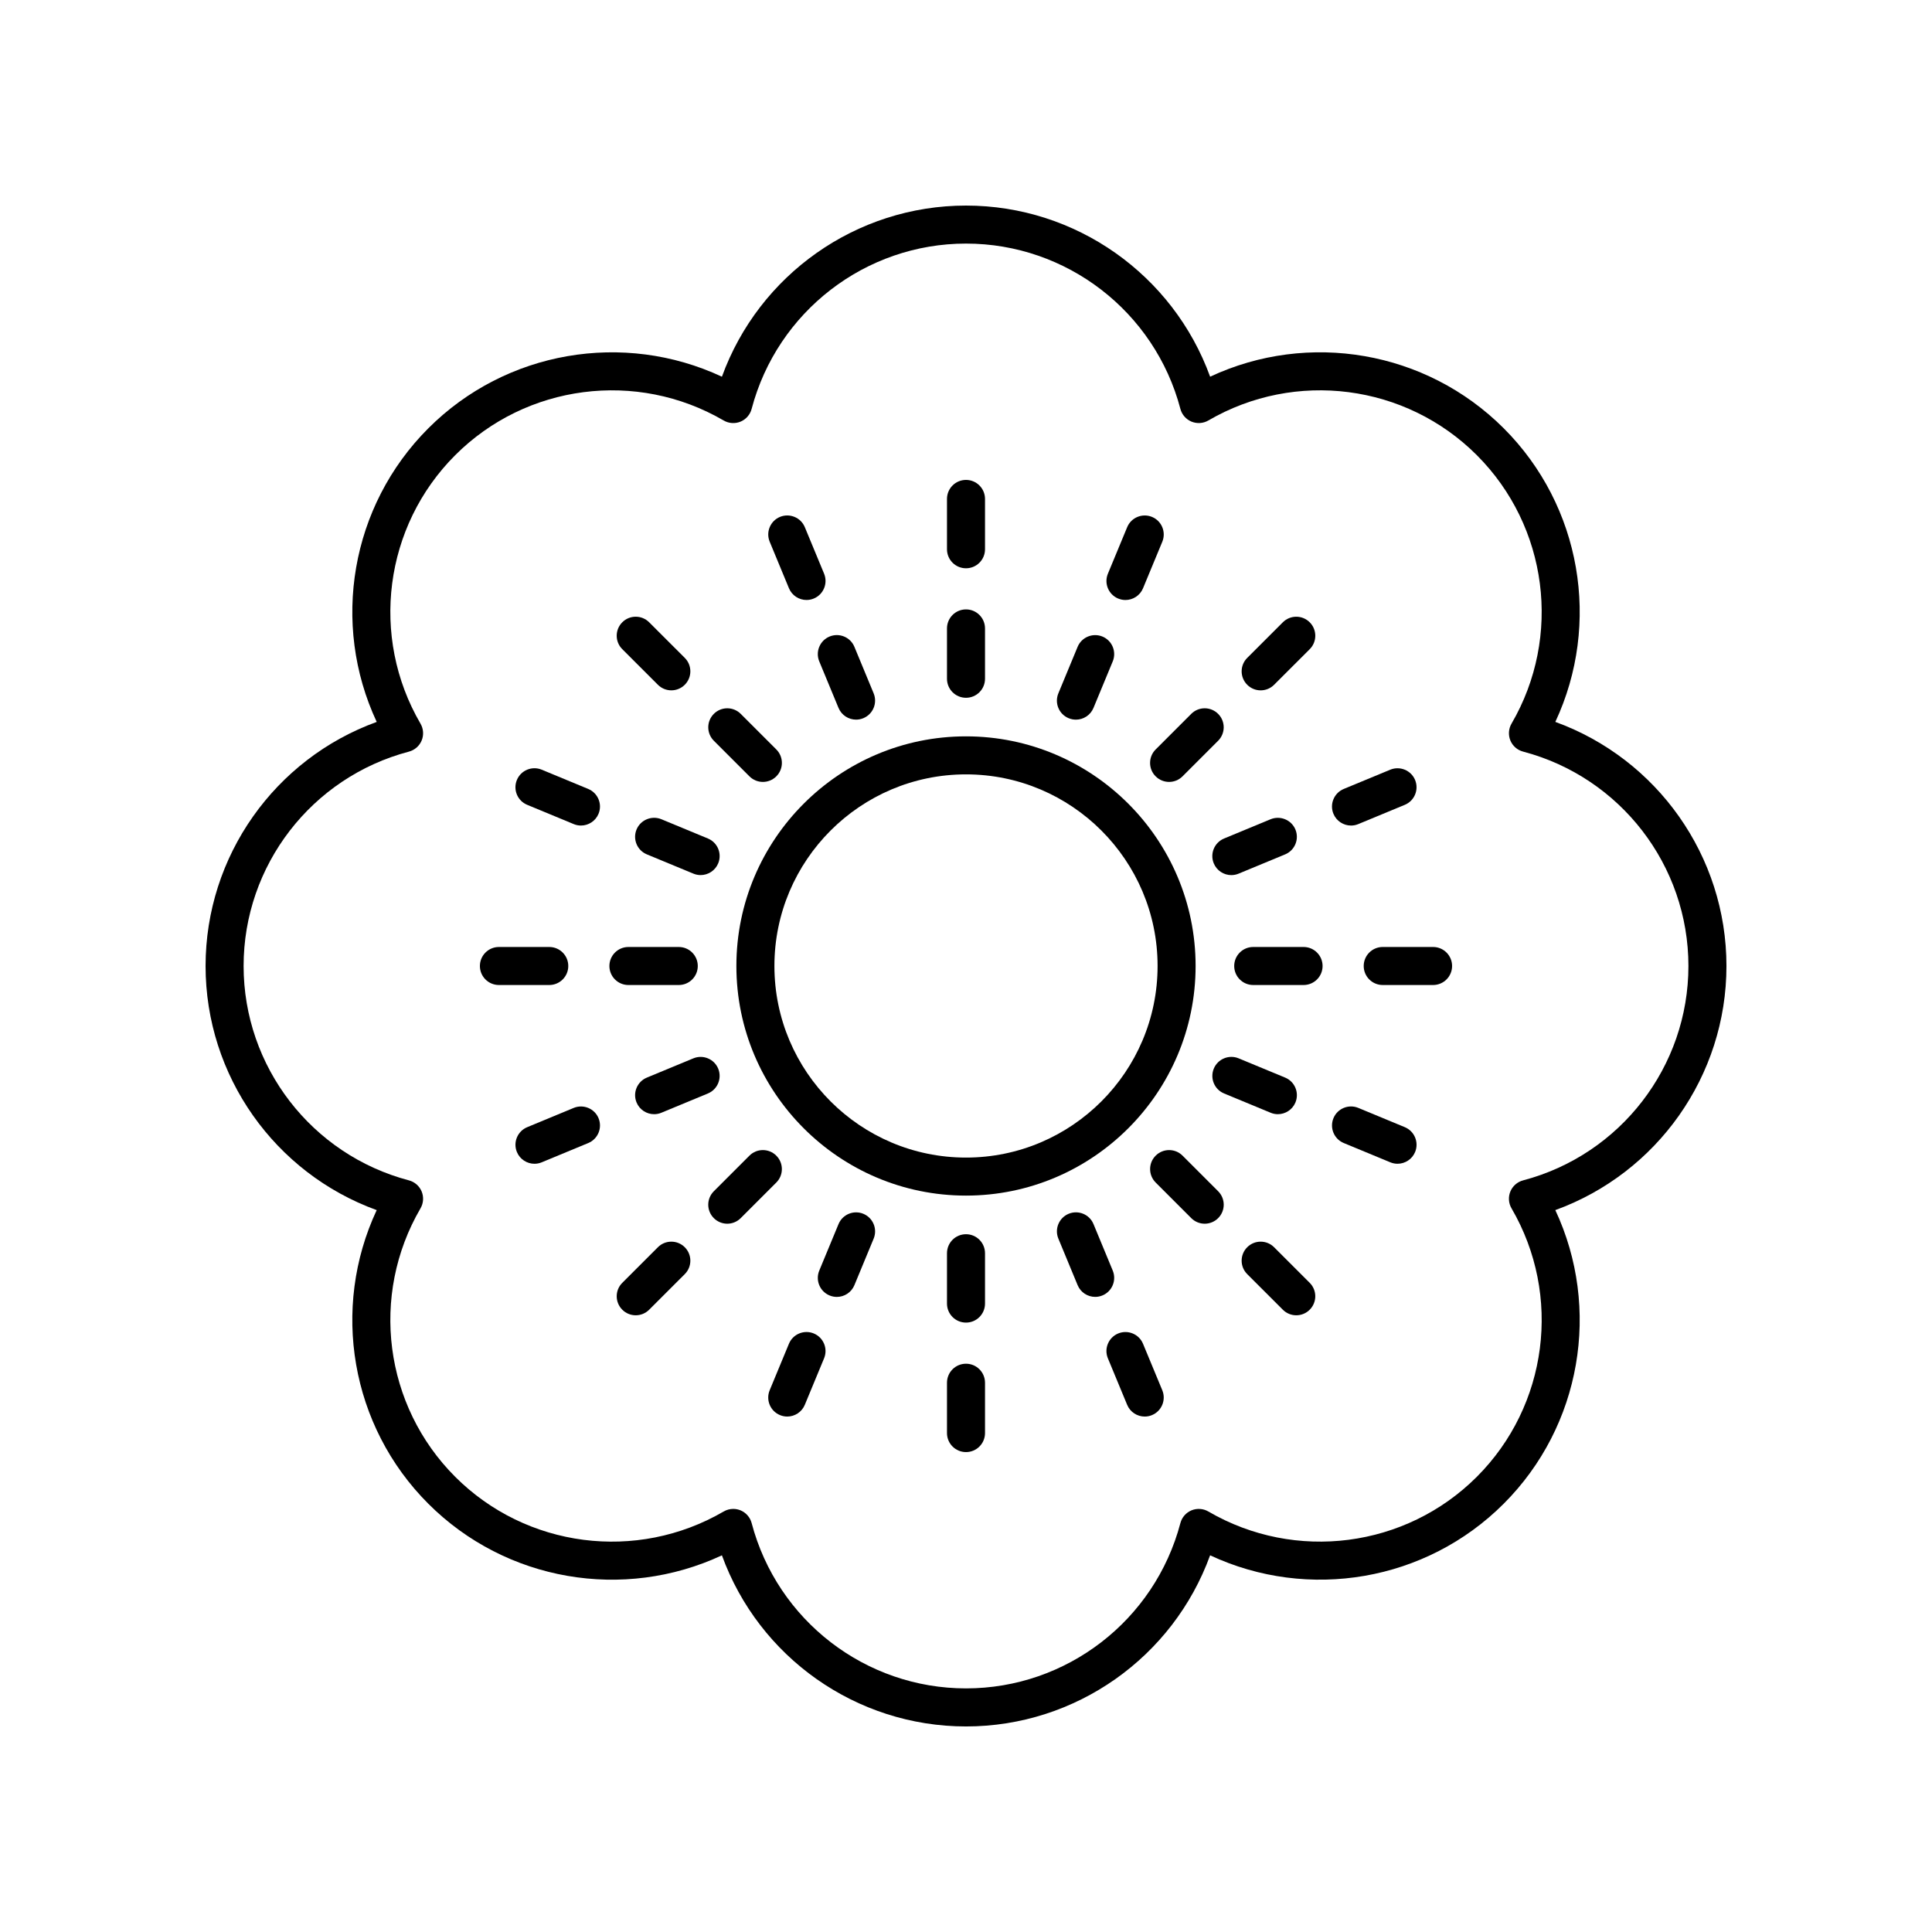
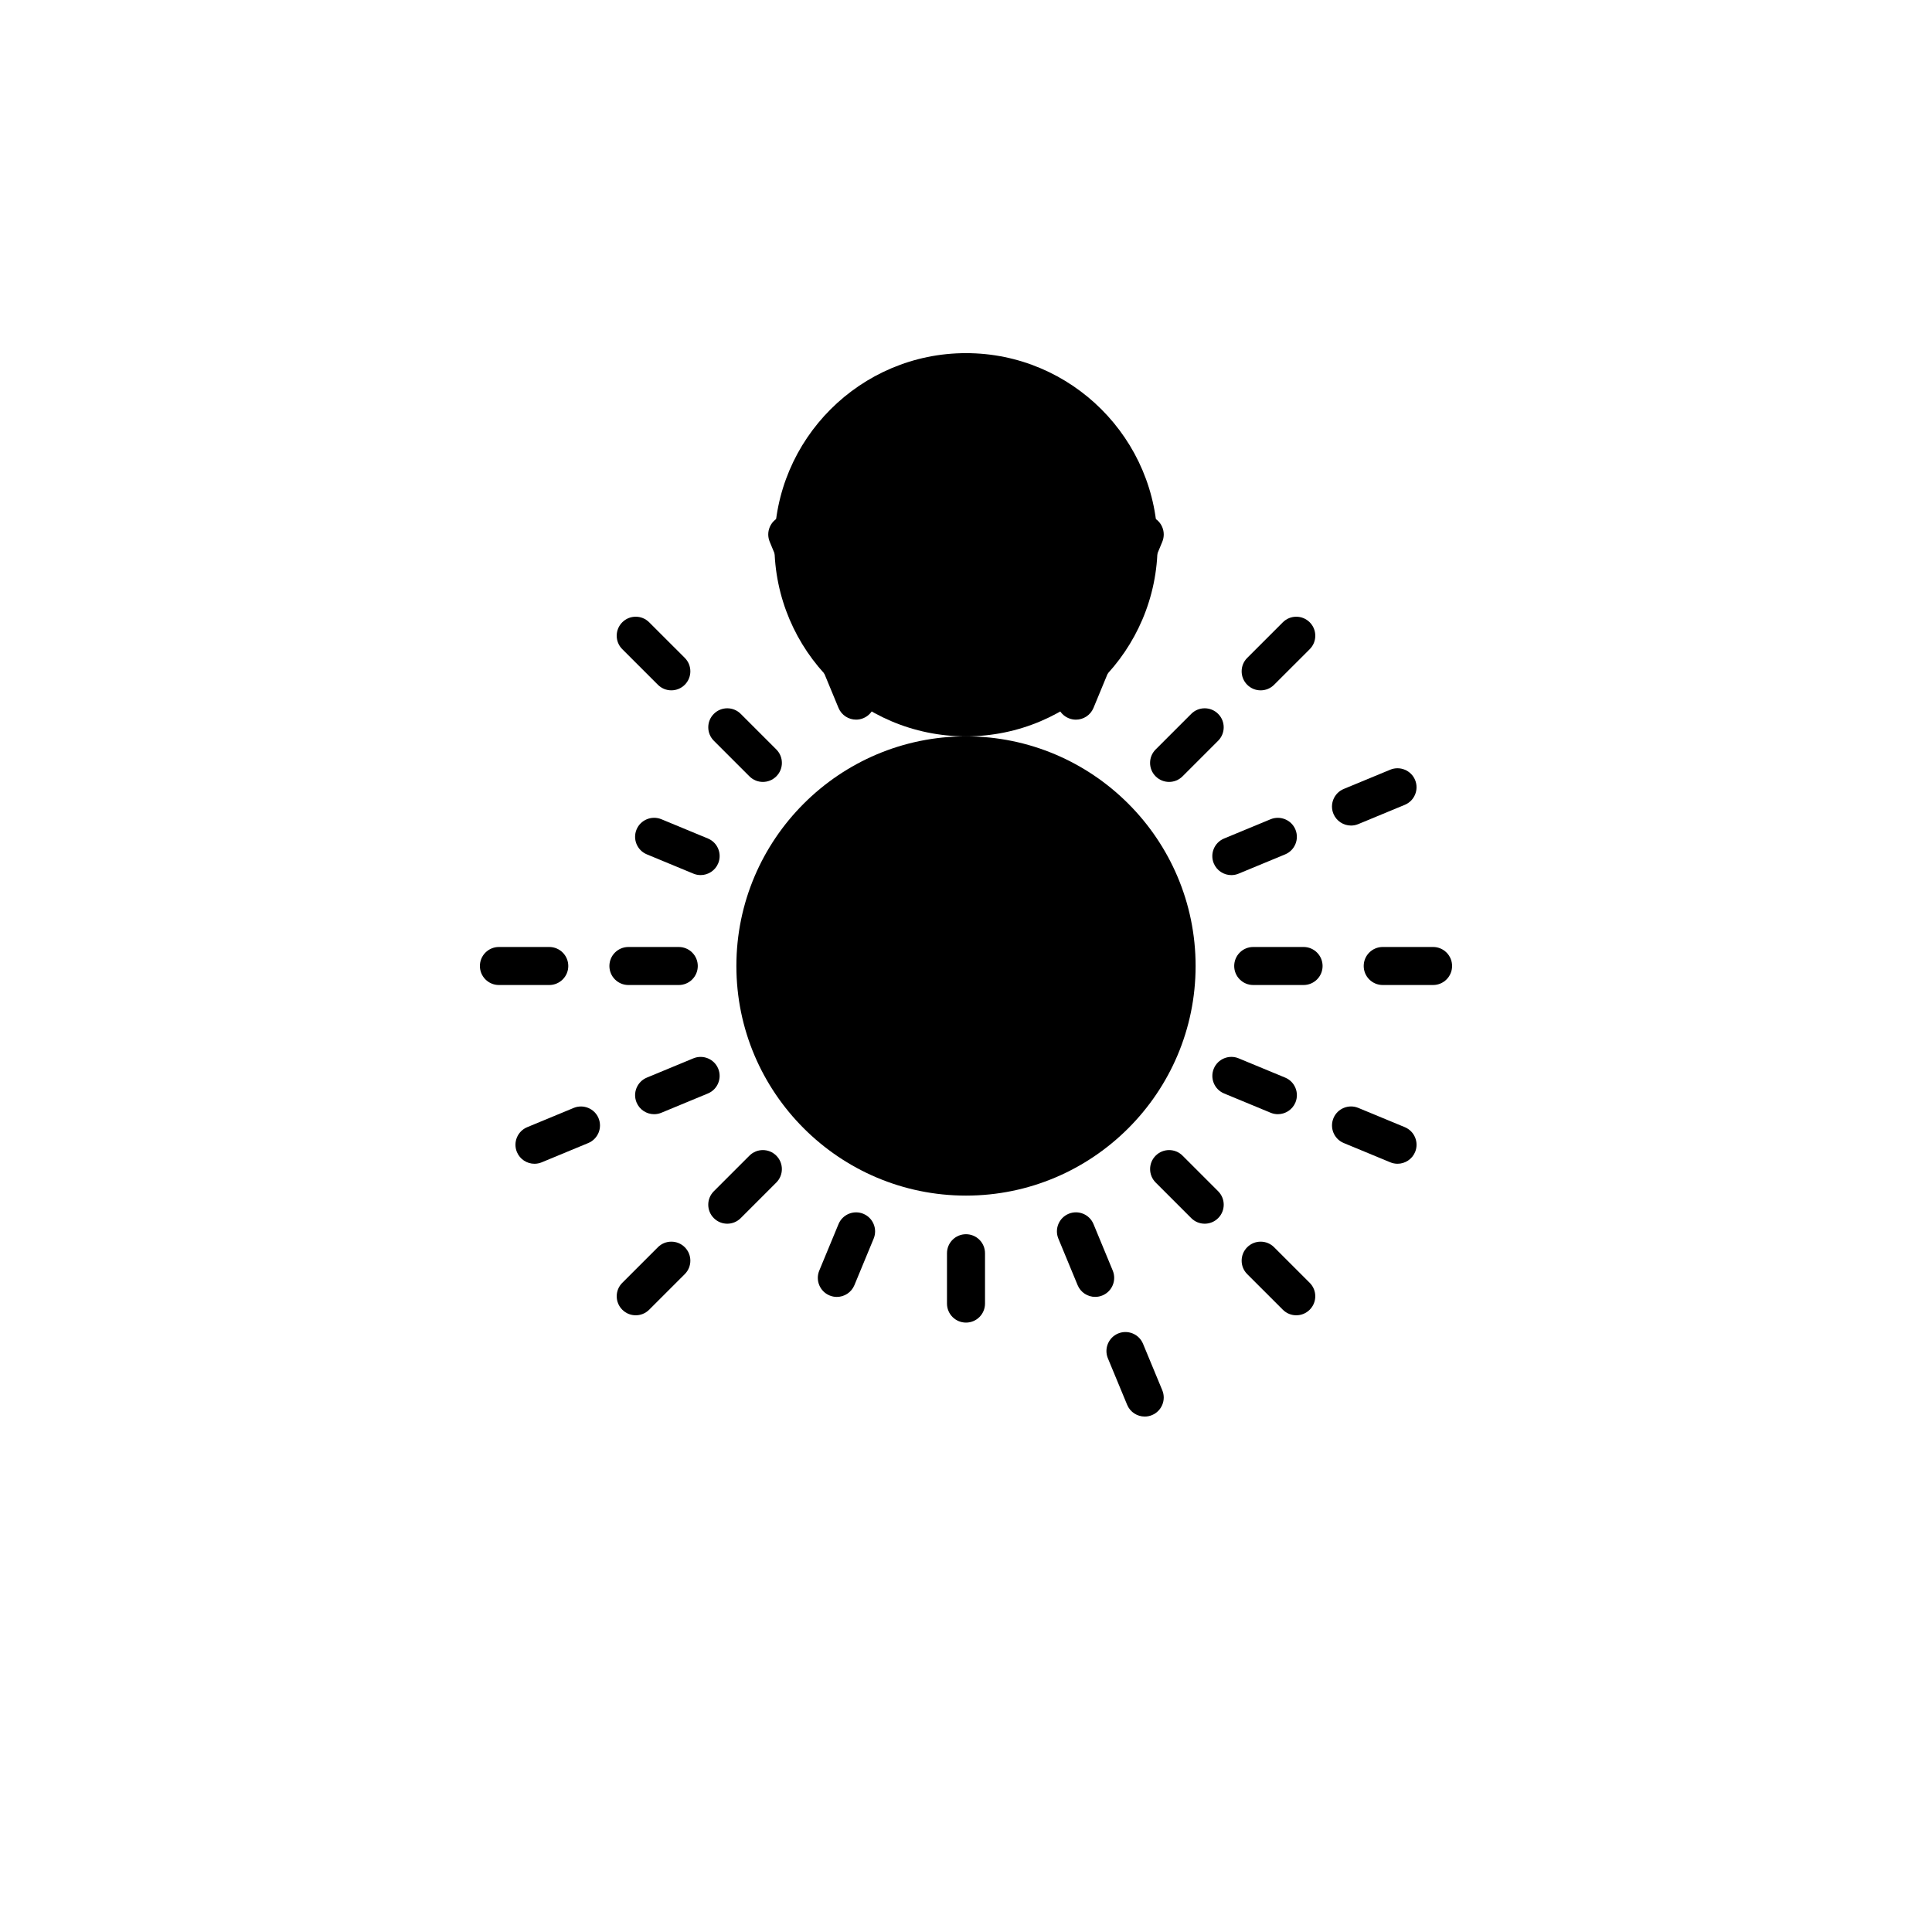
<svg xmlns="http://www.w3.org/2000/svg" fill="#000000" width="800px" height="800px" version="1.1" viewBox="144 144 512 512">
  <g>
-     <path d="m400 339.14c-33.555 0-60.852 27.297-60.852 60.852 0 33.559 27.297 60.855 60.852 60.855s60.848-27.297 60.848-60.852-27.293-60.855-60.848-60.855zm0 111.63c-27.996 0-50.773-22.781-50.773-50.777-0.004-28 22.777-50.777 50.773-50.777 27.992 0 50.773 22.777 50.773 50.777 0 27.996-22.781 50.777-50.773 50.777z" />
-     <path d="m400 328.92c2.785 0 5.039-2.254 5.039-5.039v-13.344c0-2.781-2.254-5.039-5.039-5.039s-5.039 2.254-5.039 5.039v13.344c0 2.785 2.254 5.039 5.039 5.039z" />
+     <path d="m400 339.14c-33.555 0-60.852 27.297-60.852 60.852 0 33.559 27.297 60.855 60.852 60.855s60.848-27.297 60.848-60.852-27.293-60.855-60.848-60.855zc-27.996 0-50.773-22.781-50.773-50.777-0.004-28 22.777-50.777 50.773-50.777 27.992 0 50.773 22.777 50.773 50.777 0 27.996-22.781 50.777-50.773 50.777z" />
    <path d="m400 294.6c2.785 0 5.039-2.254 5.039-5.039v-13.34c0-2.781-2.254-5.039-5.039-5.039s-5.039 2.254-5.039 5.039v13.34c0 2.781 2.254 5.039 5.039 5.039z" />
    <path d="m361.11 319.27 5.102 12.328c0.801 1.941 2.676 3.113 4.656 3.113 0.645 0 1.301-0.125 1.93-0.387 2.566-1.062 3.789-4.012 2.727-6.582l-5.102-12.328c-1.062-2.574-4.019-3.785-6.582-2.727-2.57 1.062-3.793 4.012-2.731 6.582z" />
    <path d="m353.08 299.89c0.801 1.941 2.68 3.113 4.656 3.113 0.645 0 1.301-0.125 1.93-0.387 2.566-1.066 3.789-4.012 2.727-6.582l-5.106-12.324c-1.062-2.574-4.023-3.777-6.582-2.727-2.566 1.066-3.789 4.012-2.727 6.582z" />
    <path d="m342.61 349.74c0.984 0.984 2.273 1.477 3.562 1.477 1.289 0 2.578-0.492 3.562-1.477 1.969-1.965 1.969-5.156 0-7.125l-9.434-9.434c-1.969-1.969-5.156-1.969-7.125 0-1.969 1.965-1.969 5.156 0 7.125z" />
    <path d="m318.35 325.47c0.984 0.984 2.273 1.477 3.562 1.477 1.289 0 2.578-0.492 3.562-1.477 1.969-1.969 1.969-5.16 0-7.125l-9.438-9.434c-1.969-1.969-5.156-1.969-7.125 0s-1.969 5.16 0 7.125z" />
    <path d="m312.69 363.83c-1.062 2.57 0.156 5.519 2.727 6.582l12.328 5.106c0.629 0.262 1.285 0.387 1.93 0.387 1.973 0 3.852-1.172 4.656-3.113 1.062-2.57-0.156-5.519-2.727-6.582l-12.328-5.106c-2.555-1.051-5.523 0.156-6.586 2.727z" />
-     <path d="m299.89 353.08-12.328-5.106c-2.555-1.059-5.519 0.152-6.582 2.727-1.062 2.57 0.156 5.519 2.727 6.582l12.328 5.106c0.629 0.262 1.285 0.387 1.93 0.387 1.973 0 3.852-1.172 4.656-3.113 1.059-2.57-0.16-5.519-2.731-6.582z" />
    <path d="m323.88 405.04c2.785 0 5.039-2.254 5.039-5.039 0-2.781-2.254-5.039-5.039-5.039h-13.344c-2.785 0-5.039 2.254-5.039 5.039 0 2.781 2.254 5.039 5.039 5.039z" />
    <path d="m294.6 400c0-2.781-2.254-5.039-5.039-5.039h-13.344c-2.785 0-5.039 2.254-5.039 5.039 0 2.781 2.254 5.039 5.039 5.039h13.344c2.785-0.004 5.039-2.258 5.039-5.039z" />
    <path d="m334.33 427.2c-1.062-2.57-4.019-3.785-6.582-2.727l-12.328 5.106c-2.566 1.066-3.789 4.012-2.727 6.582 0.801 1.938 2.68 3.113 4.656 3.113 0.645 0 1.301-0.125 1.93-0.387l12.328-5.106c2.562-1.066 3.785-4.012 2.723-6.582z" />
    <path d="m296.04 437.61-12.328 5.106c-2.566 1.066-3.789 4.012-2.727 6.582 0.801 1.938 2.68 3.113 4.656 3.113 0.645 0 1.301-0.125 1.93-0.387l12.324-5.106c2.566-1.066 3.789-4.012 2.727-6.582-1.062-2.566-4.019-3.781-6.582-2.727z" />
    <path d="m349.73 450.26c-1.969-1.969-5.156-1.969-7.125 0l-9.434 9.434c-1.969 1.969-1.969 5.16 0 7.125 0.984 0.984 2.273 1.477 3.562 1.477 1.289 0 2.578-0.492 3.562-1.477l9.434-9.434c1.969-1.969 1.969-5.16 0-7.125z" />
    <path d="m318.35 474.53-9.438 9.434c-1.969 1.965-1.969 5.156 0 7.125 0.984 0.984 2.273 1.477 3.562 1.477 1.289 0 2.578-0.492 3.562-1.477l9.438-9.434c1.969-1.965 1.969-5.156 0-7.125s-5.16-1.969-7.125 0z" />
    <path d="m372.8 465.67c-2.562-1.062-5.519 0.156-6.582 2.727l-5.106 12.328c-1.062 2.57 0.156 5.519 2.727 6.582 0.629 0.262 1.285 0.387 1.93 0.387 1.977 0 3.852-1.172 4.656-3.113l5.102-12.328c1.062-2.57-0.16-5.519-2.727-6.582z" />
-     <path d="m359.66 497.38c-2.555-1.059-5.519 0.148-6.582 2.727l-5.106 12.324c-1.062 2.57 0.156 5.519 2.727 6.582 0.629 0.262 1.285 0.387 1.93 0.387 1.973 0 3.852-1.172 4.656-3.113l5.106-12.324c1.059-2.57-0.16-5.519-2.731-6.582z" />
    <path d="m400 471.08c-2.785 0-5.039 2.254-5.039 5.039v13.344c0 2.781 2.254 5.039 5.039 5.039s5.039-2.254 5.039-5.039v-13.344c-0.004-2.785-2.254-5.039-5.039-5.039z" />
-     <path d="m400 505.4c-2.785 0-5.039 2.254-5.039 5.039v13.34c0 2.781 2.254 5.039 5.039 5.039s5.039-2.254 5.039-5.039v-13.34c-0.004-2.781-2.254-5.039-5.039-5.039z" />
    <path d="m438.89 480.72-5.102-12.328c-1.062-2.574-4.016-3.789-6.582-2.727s-3.789 4.012-2.727 6.582l5.102 12.328c0.801 1.941 2.676 3.113 4.656 3.113 0.645 0 1.301-0.125 1.93-0.387 2.566-1.062 3.785-4.012 2.723-6.582z" />
    <path d="m446.91 500.11c-1.062-2.574-4.023-3.781-6.582-2.727-2.566 1.066-3.789 4.012-2.727 6.582l5.106 12.324c0.801 1.941 2.68 3.113 4.656 3.113 0.645 0 1.301-0.125 1.93-0.387 2.566-1.066 3.789-4.012 2.727-6.582z" />
    <path d="m457.39 450.26c-1.969-1.969-5.156-1.969-7.125 0-1.969 1.965-1.969 5.156 0 7.125l9.434 9.434c0.984 0.984 2.273 1.477 3.562 1.477 1.289 0 2.578-0.492 3.562-1.477 1.969-1.965 1.969-5.156 0-7.125z" />
    <path d="m481.65 474.53c-1.969-1.969-5.156-1.969-7.125 0s-1.969 5.16 0 7.125l9.438 9.434c0.984 0.984 2.273 1.477 3.562 1.477 1.289 0 2.578-0.492 3.562-1.477 1.969-1.969 1.969-5.16 0-7.125z" />
    <path d="m482.65 439.27c1.973 0 3.852-1.172 4.656-3.113 1.062-2.57-0.156-5.519-2.727-6.582l-12.328-5.106c-2.559-1.062-5.519 0.156-6.582 2.727-1.062 2.57 0.156 5.519 2.727 6.582l12.328 5.106c0.629 0.262 1.281 0.387 1.926 0.387z" />
    <path d="m516.29 442.71-12.328-5.106c-2.559-1.059-5.519 0.152-6.582 2.727-1.062 2.57 0.156 5.519 2.727 6.582l12.328 5.106c0.629 0.262 1.285 0.387 1.93 0.387 1.973 0 3.852-1.172 4.656-3.113 1.059-2.57-0.164-5.519-2.731-6.582z" />
    <path d="m489.46 394.96h-13.344c-2.785 0-5.039 2.254-5.039 5.039 0 2.781 2.254 5.039 5.039 5.039h13.344c2.785 0 5.039-2.254 5.039-5.039-0.004-2.785-2.258-5.039-5.039-5.039z" />
    <path d="m523.78 394.96h-13.344c-2.785 0-5.039 2.254-5.039 5.039 0 2.781 2.254 5.039 5.039 5.039h13.344c2.785 0 5.039-2.254 5.039-5.039s-2.254-5.039-5.039-5.039z" />
    <path d="m465.66 372.8c0.801 1.938 2.68 3.113 4.656 3.113 0.645 0 1.301-0.125 1.93-0.387l12.328-5.106c2.566-1.066 3.789-4.012 2.727-6.582-1.062-2.57-4.023-3.777-6.582-2.727l-12.328 5.106c-2.57 1.066-3.793 4.012-2.731 6.582z" />
    <path d="m502.03 362.78c0.645 0 1.301-0.125 1.93-0.387l12.328-5.106c2.566-1.066 3.789-4.012 2.727-6.582-1.062-2.566-4.023-3.781-6.582-2.727l-12.332 5.106c-2.566 1.066-3.789 4.012-2.727 6.582 0.801 1.938 2.684 3.113 4.656 3.113z" />
    <path d="m450.26 349.74c0.984 0.984 2.273 1.477 3.562 1.477 1.289 0 2.578-0.492 3.562-1.477l9.434-9.434c1.969-1.969 1.969-5.16 0-7.125-1.969-1.969-5.156-1.969-7.125 0l-9.434 9.434c-1.969 1.969-1.969 5.16 0 7.125z" />
    <path d="m478.09 326.95c1.289 0 2.578-0.492 3.562-1.477l9.438-9.434c1.969-1.965 1.969-5.156 0-7.125s-5.156-1.969-7.125 0l-9.438 9.434c-1.969 1.965-1.969 5.156 0 7.125 0.984 0.984 2.273 1.477 3.562 1.477z" />
    <path d="m427.2 334.33c0.629 0.262 1.285 0.387 1.93 0.387 1.977 0 3.852-1.172 4.656-3.113l5.102-12.328c1.062-2.57-0.156-5.519-2.727-6.582-2.559-1.055-5.519 0.156-6.582 2.727l-5.102 12.328c-1.066 2.574 0.152 5.519 2.723 6.582z" />
    <path d="m440.33 302.62c0.629 0.262 1.285 0.387 1.93 0.387 1.973 0 3.852-1.172 4.656-3.113l5.106-12.324c1.062-2.57-0.156-5.519-2.727-6.582-2.555-1.055-5.519 0.148-6.582 2.727l-5.106 12.324c-1.066 2.57 0.156 5.519 2.723 6.582z" />
-     <path d="m556.18 335.31c12.156-26.012 6.918-57.215-13.676-77.809-20.594-20.586-51.789-25.836-77.809-13.676-9.805-26.992-35.57-45.348-64.691-45.348s-54.887 18.359-64.688 45.352c-26.012-12.156-57.227-6.914-77.809 13.676-20.594 20.594-25.836 51.797-13.676 77.809-26.996 9.797-45.352 35.562-45.352 64.688 0 29.121 18.355 54.891 45.348 64.691-12.156 26.012-6.918 57.215 13.676 77.809 20.59 20.586 51.781 25.828 77.809 13.676 9.801 26.988 35.566 45.348 64.691 45.348 29.121 0 54.887-18.359 64.688-45.352 26.016 12.148 57.227 6.914 77.809-13.676 20.594-20.594 25.836-51.797 13.676-77.809 26.992-9.801 45.352-35.566 45.352-64.688 0-29.125-18.359-54.891-45.348-64.691zm-8.543 121.5c-1.52 0.402-2.769 1.488-3.371 2.941-0.602 1.453-0.492 3.106 0.301 4.465 13.438 23.047 9.652 52.309-9.191 71.152-18.84 18.832-48.102 22.621-71.156 9.191-1.352-0.789-3.008-0.898-4.461-0.301-1.453 0.602-2.543 1.852-2.941 3.371-6.801 25.797-30.168 43.812-56.812 43.812-26.648 0-50.012-18.016-56.812-43.812-0.398-1.52-1.492-2.766-2.941-3.371-0.621-0.254-1.273-0.383-1.93-0.383-0.879 0-1.758 0.23-2.535 0.684-23.066 13.43-52.316 9.652-71.156-9.191-18.844-18.848-22.629-48.105-9.191-71.152 0.793-1.359 0.898-3.012 0.301-4.465-0.602-1.453-1.852-2.543-3.371-2.941-25.797-6.801-43.812-30.164-43.812-56.812s18.016-50.012 43.812-56.812c1.52-0.402 2.769-1.488 3.371-2.941s0.492-3.106-0.301-4.465c-13.438-23.047-9.652-52.309 9.191-71.152 18.84-18.84 48.098-22.629 71.156-9.191 1.352 0.789 3.008 0.898 4.461 0.301 1.453-0.602 2.543-1.852 2.941-3.371 6.805-25.801 30.164-43.816 56.816-43.816s50.012 18.016 56.812 43.812c0.398 1.52 1.492 2.766 2.941 3.371 1.457 0.598 3.109 0.488 4.461-0.301 23.059-13.434 52.316-9.652 71.156 9.191 18.844 18.848 22.629 48.105 9.191 71.152-0.793 1.359-0.898 3.012-0.301 4.465 0.602 1.453 1.852 2.543 3.371 2.941 25.797 6.805 43.812 30.164 43.812 56.816 0 26.648-18.016 50.012-43.812 56.812z" />
  </g>
</svg>